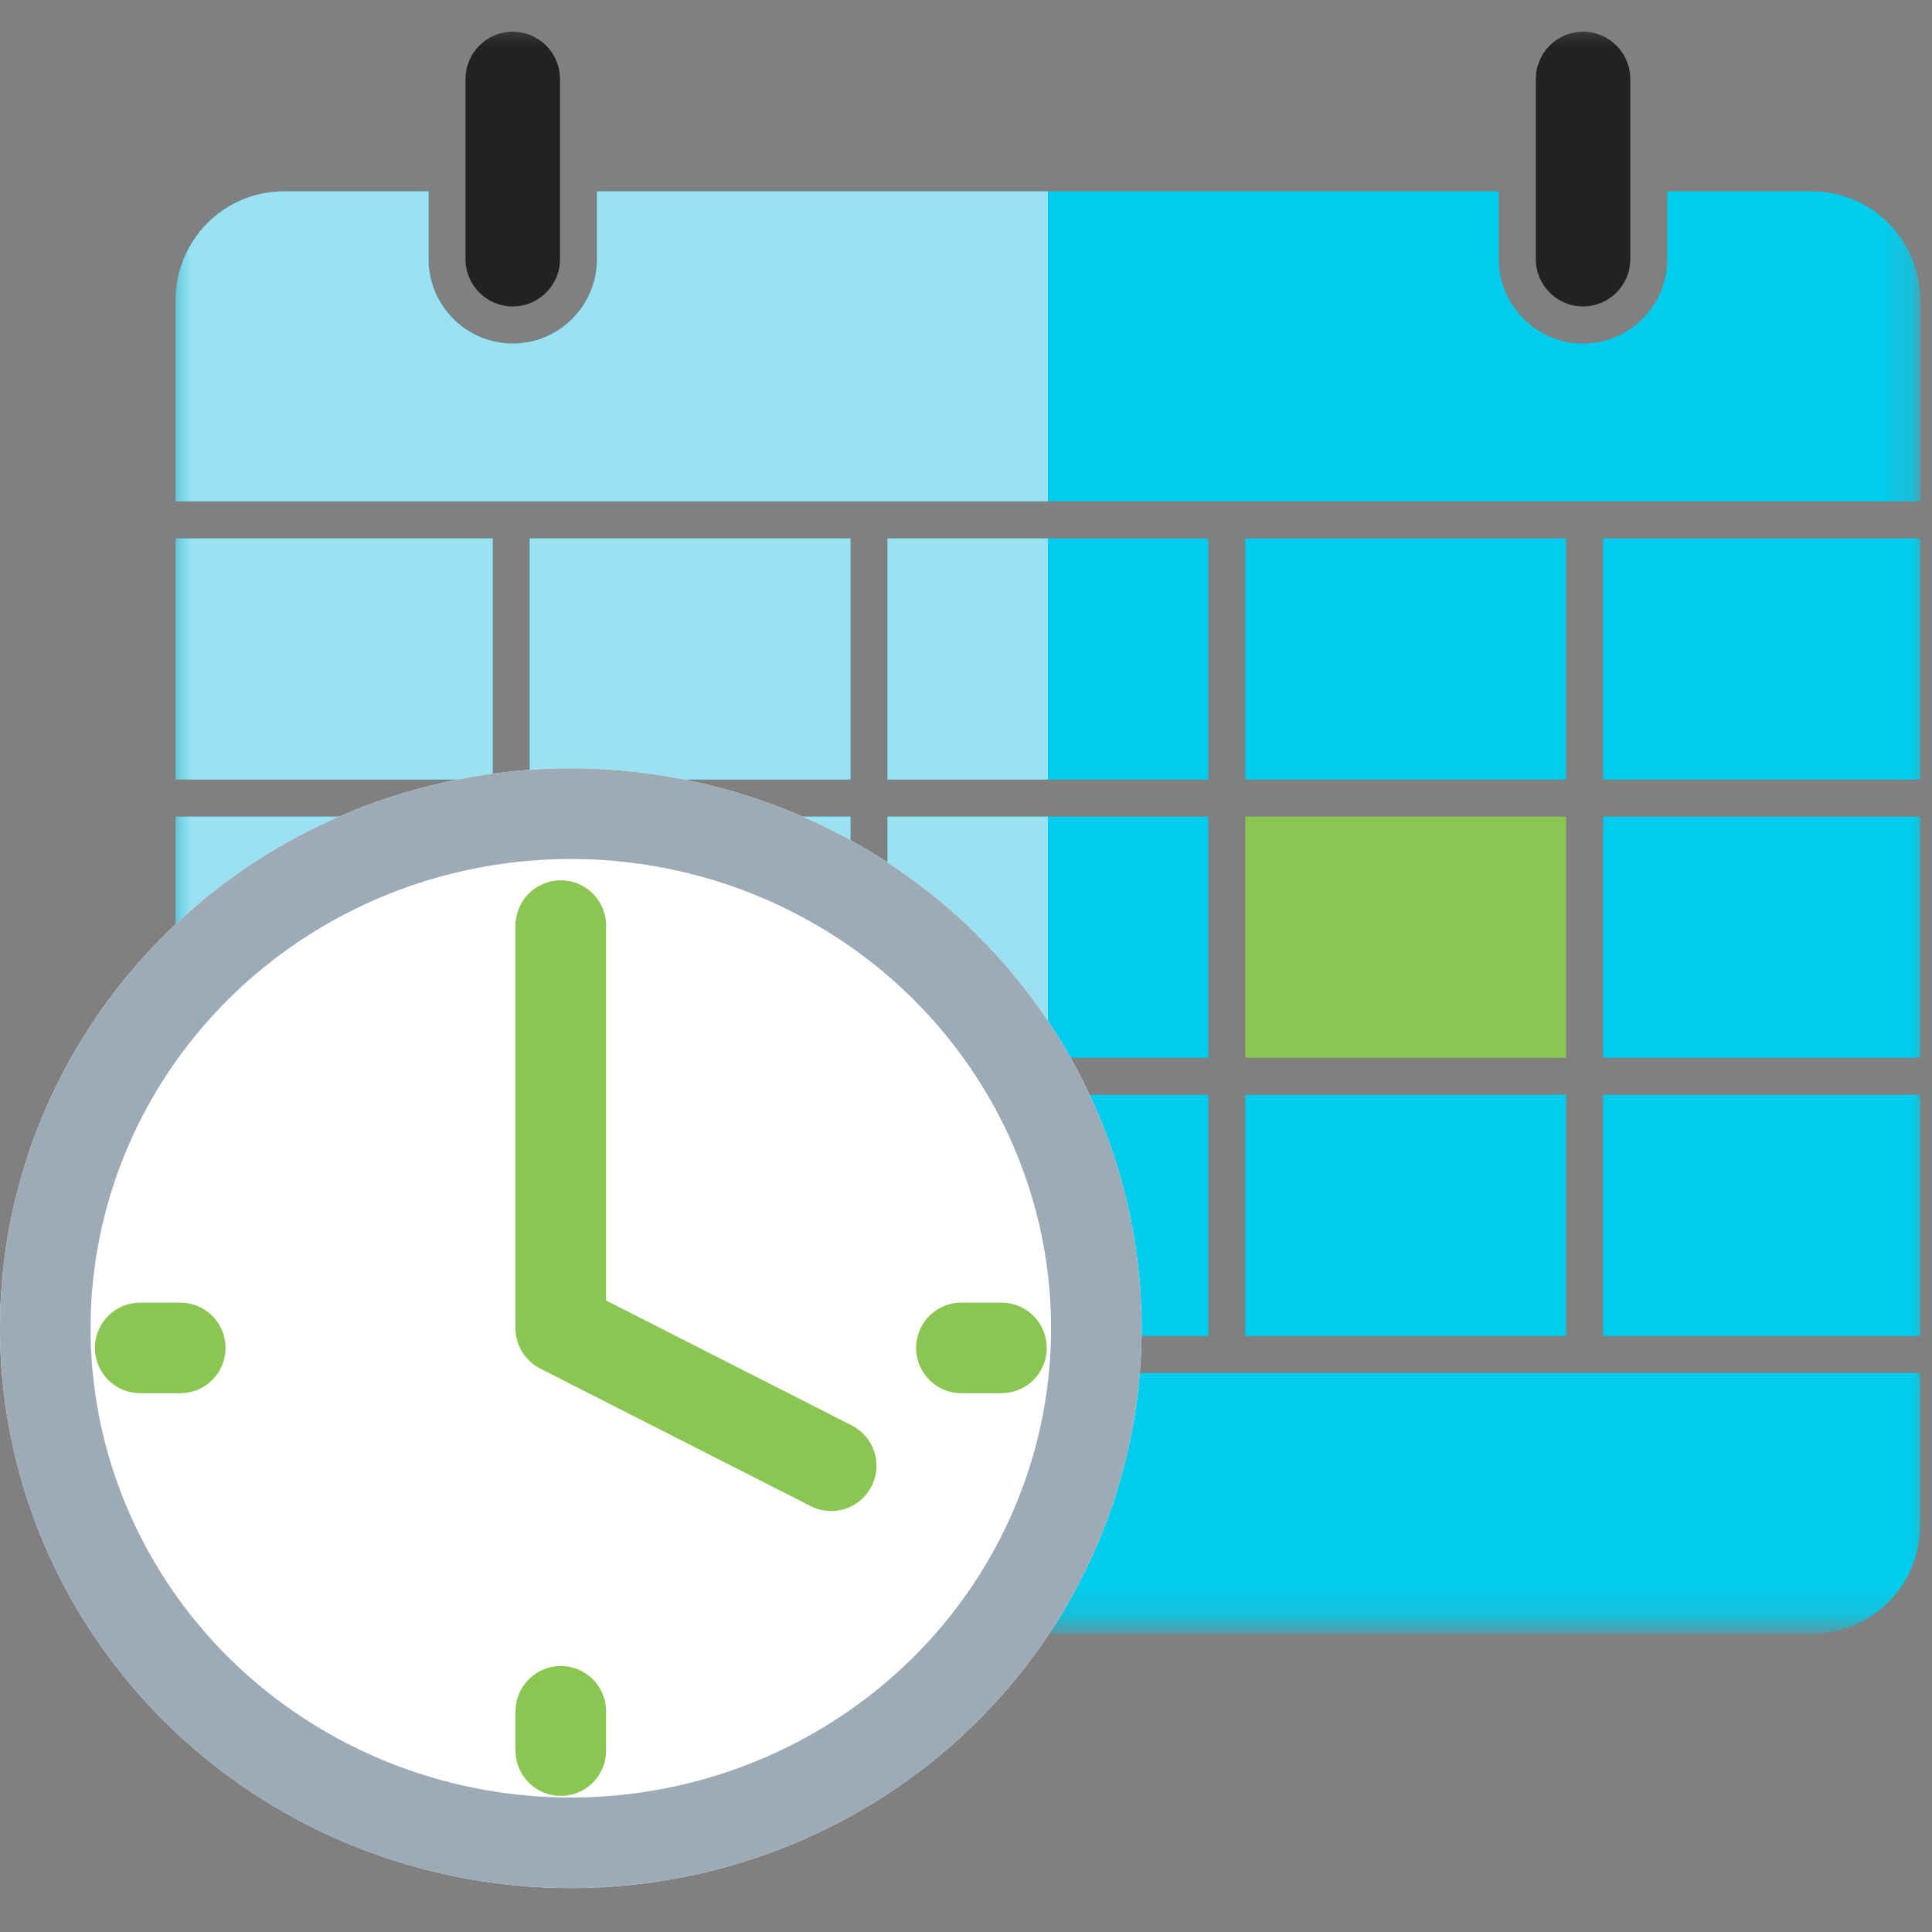
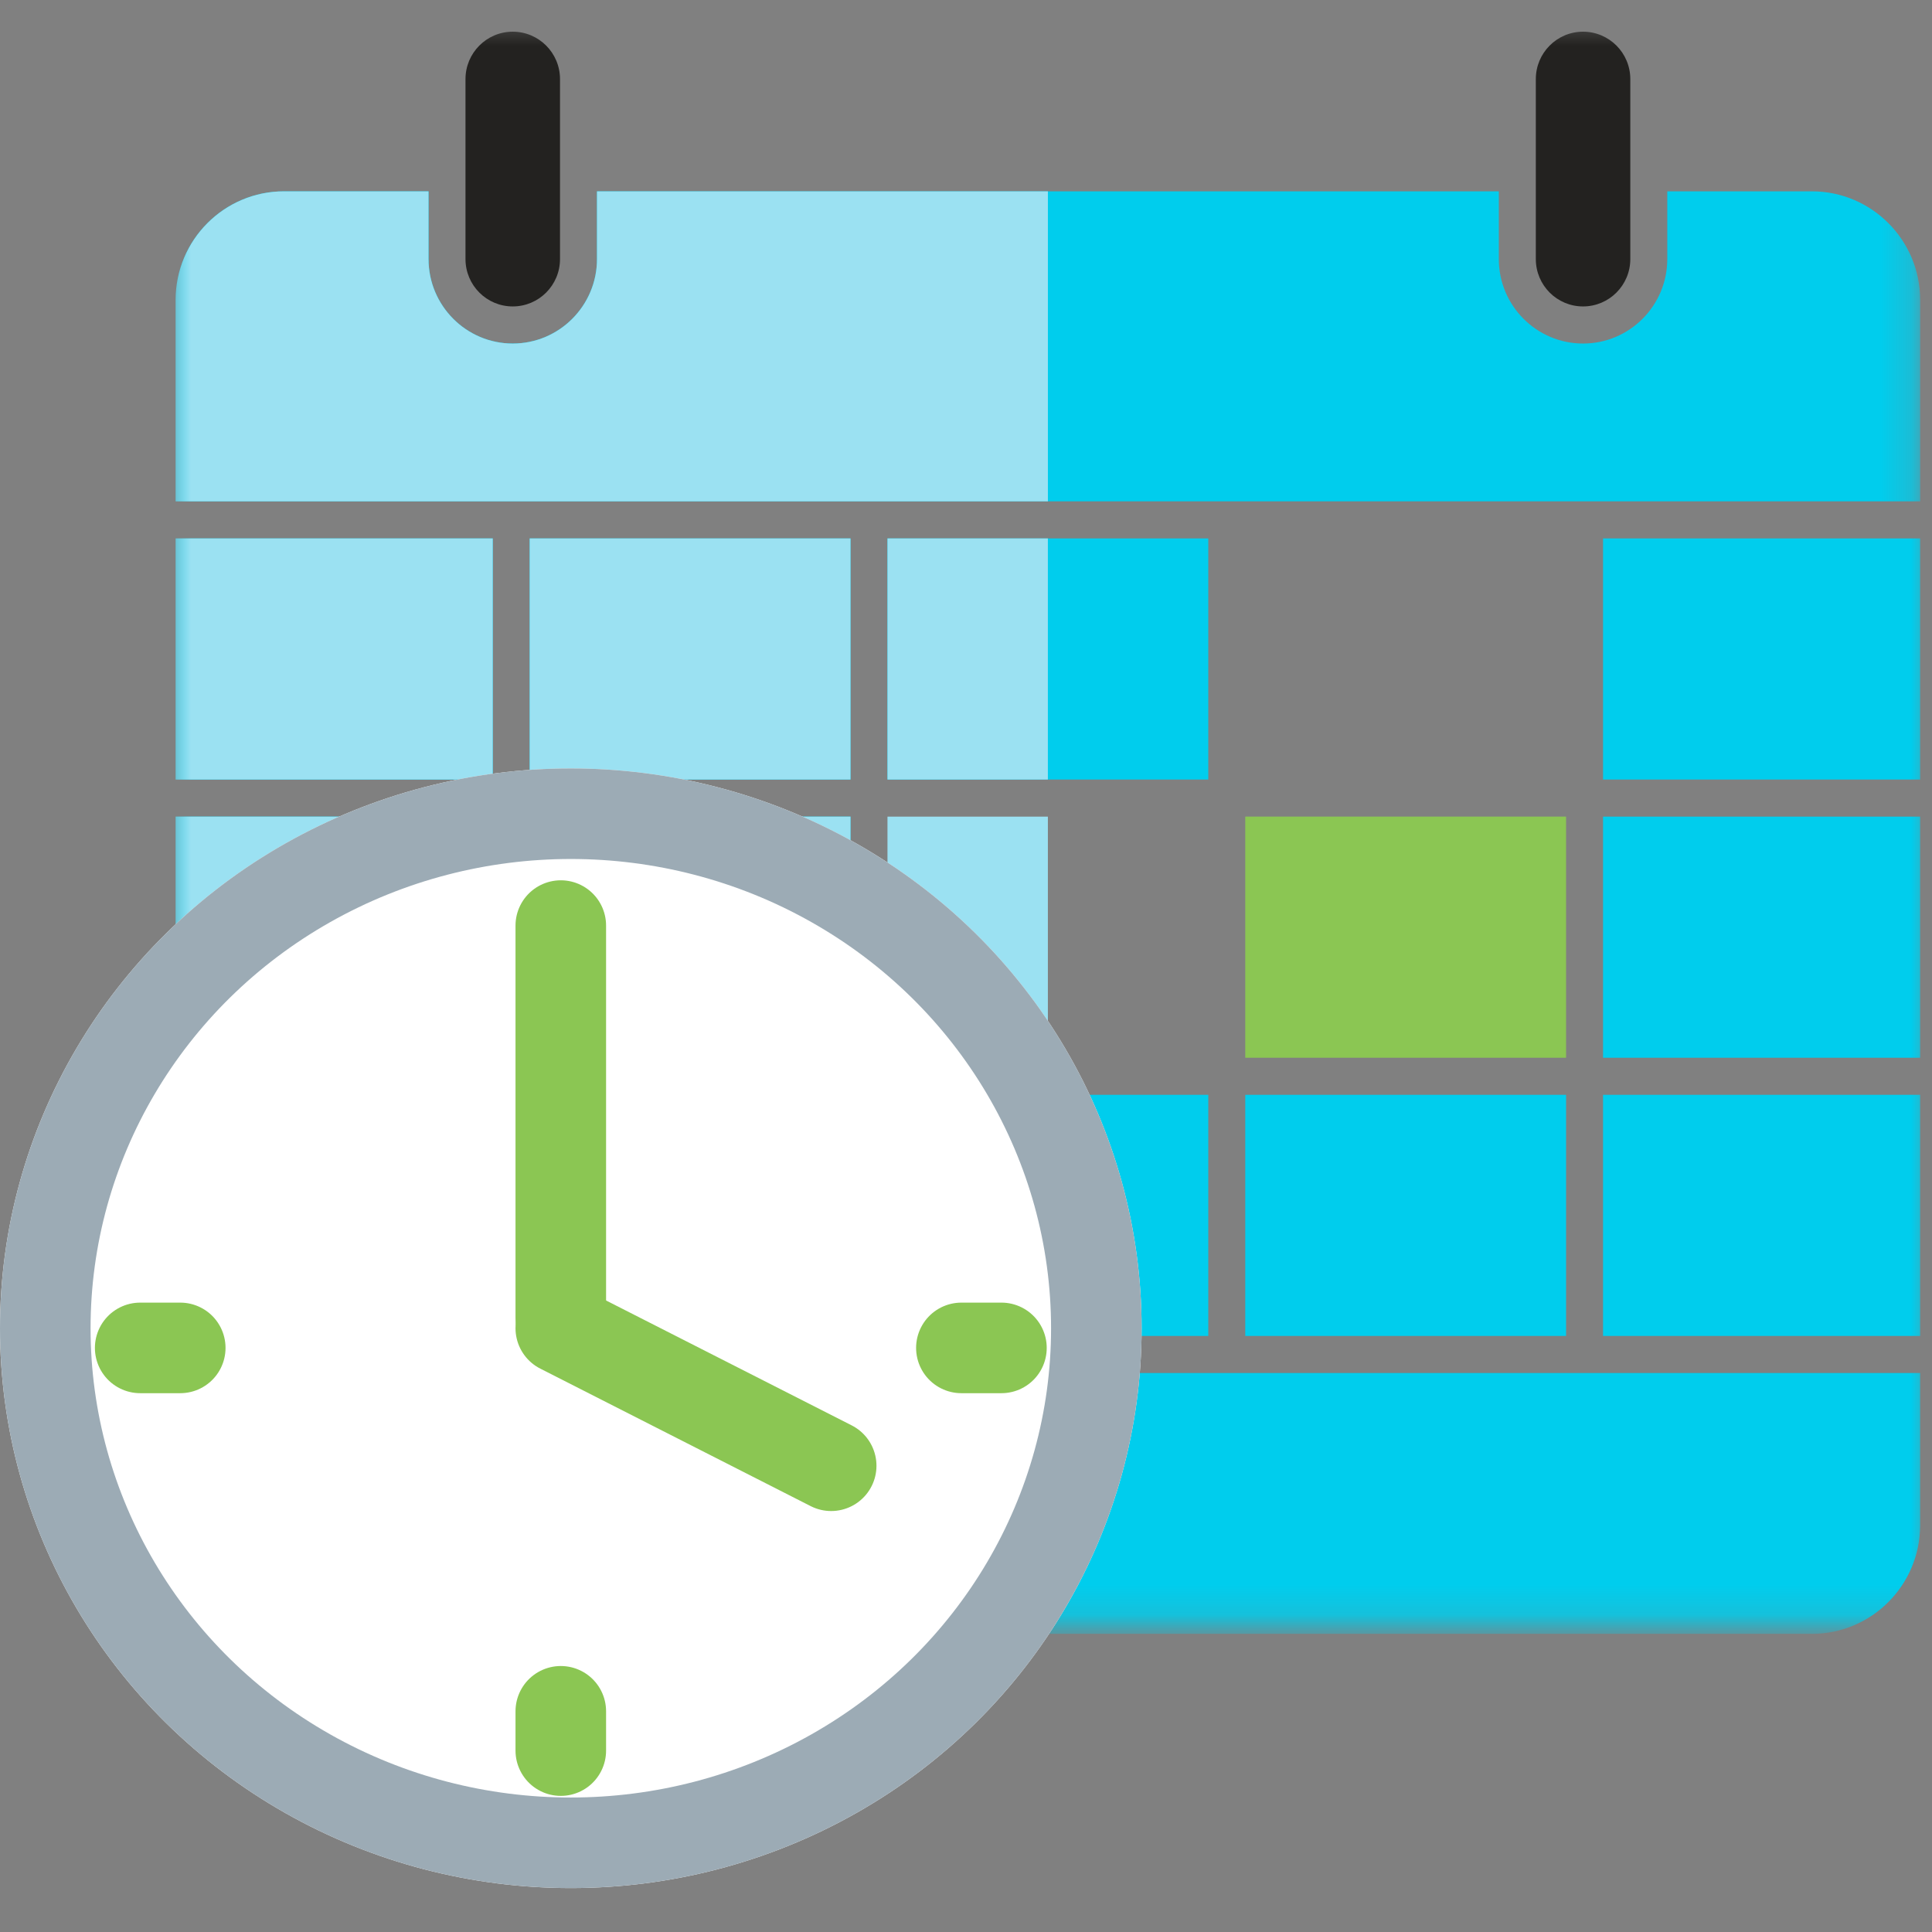
<svg xmlns="http://www.w3.org/2000/svg" xmlns:xlink="http://www.w3.org/1999/xlink" width="64px" height="64px" viewBox="0 0 64 64" version="1.1">
  <rect x="0" y="0" width="64" height="64" fill="#808080" stroke="none" />
  <title>E451B43D-D609-45C8-91C8-33B69BBBAEB3@2x</title>
  <desc>Created with sketchtool.</desc>
  <defs>
    <polyline id="path-1" points="0 0.351 57.789 0.351 57.789 53.424 0 53.424" />
    <polygon id="path-3" points="0 0.54 58.182 0.54 58.182 53.834 0 53.834" />
    <ellipse id="path-5" cx="18.909" cy="18.545" rx="18.909" ry="18.545" />
  </defs>
  <g id="Furniture-Assembly" stroke="none" stroke-width="1" fill="none" fill-rule="evenodd">
    <g id="Furniture_Mobile-Updated" transform="translate(-155, -1723)">
      <g id="How-it-Works" transform="translate(0, 1613)">
        <g id="How-Handy-Works">
          <g id="Pick-Time" transform="translate(155, 110)">
            <g id="pick-time">
              <g id="Page-1" transform="translate(5.818, 0)">
                <g id="Group-3" transform="translate(0, 0.7)">
                  <mask id="mask-2" fill="white">
                    <use xlink:href="#path-1" />
                  </mask>
                  <g id="Clip-2" />
                  <path d="M54.203,5.638 L49.413,5.638 L49.413,7.882 C49.413,9.425 48.161,10.68 46.623,10.68 C45.084,10.68 43.832,9.425 43.832,7.882 L43.832,5.638 L13.958,5.638 L13.958,7.882 C13.958,9.425 12.706,10.68 11.167,10.68 C9.629,10.68 8.378,9.425 8.378,7.882 L8.378,5.638 L3.588,5.638 C1.609,5.638 -6.1244019e-05,7.252 -6.1244019e-05,9.235 L-6.1244019e-05,15.908 L57.79,15.908 L57.79,9.235 C57.79,7.252 56.181,5.638 54.203,5.638" id="Fill-1" fill="#00CDED" mask="url(#mask-2)" />
                </g>
                <mask id="mask-4" fill="white">
                  <use xlink:href="#path-3" />
                </mask>
                <g id="Clip-5" />
                <polygon id="Fill-4" fill="#00CDED" mask="url(#mask-4)" points="35.433 44.255 46.06 44.255 46.06 36.267 35.433 36.267" />
                <polygon id="Fill-6" fill="#8BC653" mask="url(#mask-4)" points="46.06 27.051 35.433 27.051 35.433 35.039 46.06 35.039" />
-                 <polygon id="Fill-7" fill="#00CDED" mask="url(#mask-4)" points="46.06 17.836 35.433 17.836 35.433 25.823 46.06 25.823" />
                <polygon id="Fill-8" fill="#00CDED" mask="url(#mask-4)" points="47.285 25.823 57.789 25.823 57.789 17.836 47.285 17.836" />
                <polygon id="Fill-9" fill="#00CDED" mask="url(#mask-4)" points="23.581 44.255 34.208 44.255 34.208 36.267 23.581 36.267" />
                <polygon id="Fill-10" fill="#00CDED" mask="url(#mask-4)" points="47.285 35.039 57.789 35.039 57.789 27.052 47.285 27.052" />
                <polygon id="Fill-11" fill="#00CDED" mask="url(#mask-4)" points="47.285 44.255 57.789 44.255 57.789 36.267 47.285 36.267" />
-                 <polygon id="Fill-12" fill="#00CDED" mask="url(#mask-4)" points="34.208 27.051 23.581 27.051 23.581 35.039 34.208 35.039" />
                <polygon id="Fill-13" fill="#00CDED" mask="url(#mask-4)" points="10.505 17.836 0 17.836 0 25.823 10.505 25.823" />
                <polygon id="Fill-14" fill="#00CDED" mask="url(#mask-4)" points="10.505 36.267 0 36.267 0 44.255 10.505 44.255" />
                <polygon id="Fill-15" fill="#00CDED" mask="url(#mask-4)" points="10.505 27.051 0 27.051 0 35.039 10.505 35.039" />
                <path d="M0,45.483 L0,50.527 C0,52.51 1.609,54.124 3.588,54.124 L54.203,54.124 C56.18,54.124 57.789,52.51 57.789,50.527 L57.789,45.483 L0,45.483 Z" id="Fill-16" fill="#00CDED" mask="url(#mask-4)" />
                <polygon id="Fill-17" fill="#00CDED" mask="url(#mask-4)" points="22.356 17.836 11.729 17.836 11.729 25.823 22.356 25.823" />
                <polygon id="Fill-18" fill="#00CDED" mask="url(#mask-4)" points="22.356 27.051 11.729 27.051 11.729 35.039 22.356 35.039" />
                <polygon id="Fill-19" fill="#00CDED" mask="url(#mask-4)" points="11.729 44.255 22.357 44.255 22.357 36.267 11.729 36.267" />
                <polygon id="Fill-20" fill="#00CDED" mask="url(#mask-4)" points="34.208 17.836 23.581 17.836 23.581 25.823 34.208 25.823" />
                <path d="M12.733,2.62 C12.733,1.753 12.032,1.05 11.167,1.05 C10.303,1.05 9.602,1.753 9.602,2.62 L9.602,8.582 C9.602,9.449 10.303,10.151 11.167,10.151 C12.032,10.151 12.733,9.449 12.733,8.582 L12.733,2.62 Z" id="Fill-21" fill="#232220" mask="url(#mask-4)" />
                <path d="M48.188,2.62 C48.188,1.753 47.487,1.05 46.622,1.05 C45.758,1.05 45.058,1.753 45.058,2.62 L45.058,8.582 C45.058,9.449 45.758,10.151 46.622,10.151 C47.487,10.151 48.188,9.449 48.188,8.582 L48.188,2.62 Z" id="Fill-22" fill="#232220" mask="url(#mask-4)" />
                <polygon id="Fill-23" fill="#9BE1F2" mask="url(#mask-4)" points="23.581 44.255 28.894 44.255 28.894 36.267 23.581 36.267" />
                <polygon id="Fill-24" fill="#9BE1F2" mask="url(#mask-4)" points="22.356 27.051 11.729 27.051 11.729 35.039 22.356 35.039" />
                <polygon id="Fill-25" fill="#9BE1F2" mask="url(#mask-4)" points="23.581 25.823 28.894 25.823 28.894 17.836 23.581 17.836" />
                <polygon id="Fill-26" fill="#9BE1F2" mask="url(#mask-4)" points="23.581 35.039 28.894 35.039 28.894 27.052 23.581 27.052" />
                <polygon id="Fill-27" fill="#9BE1F2" mask="url(#mask-4)" points="10.505 36.267 0 36.267 0 44.255 10.505 44.255" />
                <path d="M0,45.483 L0,50.527 C0,52.51 1.609,54.124 3.588,54.124 L28.895,54.124 L28.895,45.483 L0,45.483 Z" id="Fill-28" fill="#9BE1F2" mask="url(#mask-4)" />
                <polygon id="Fill-29" fill="#9BE1F2" mask="url(#mask-4)" points="10.505 17.836 0 17.836 0 25.823 10.505 25.823" />
                <polygon id="Fill-30" fill="#9BE1F2" mask="url(#mask-4)" points="11.729 44.255 22.357 44.255 22.357 36.267 11.729 36.267" />
                <polygon id="Fill-31" fill="#9BE1F2" mask="url(#mask-4)" points="22.356 17.836 11.729 17.836 11.729 25.823 22.356 25.823" />
                <polygon id="Fill-32" fill="#9BE1F2" mask="url(#mask-4)" points="10.505 27.051 0 27.051 0 35.039 10.505 35.039" />
                <path d="M13.958,6.338 L13.958,8.582 C13.958,10.125 12.706,11.38 11.167,11.38 C9.629,11.38 8.378,10.125 8.378,8.582 L8.378,6.338 L3.588,6.338 C1.609,6.338 0,7.951 0,9.935 L0,16.608 L28.895,16.608 L28.895,6.338 L13.958,6.338 Z" id="Fill-33" fill="#9BE1F2" mask="url(#mask-4)" />
              </g>
              <g id="Group-8" transform="translate(0, 25.455)">
                <g id="Oval-13">
                  <use fill="#FFFFFF" fill-rule="evenodd" xlink:href="#path-5" />
                  <ellipse stroke="#9CABB5" stroke-width="3" cx="18.909" cy="18.545" rx="17.409" ry="17.045" />
                </g>
                <path d="M18.577,5.206 L18.577,18.22" id="Line-3" stroke="#8BC653" stroke-width="3" stroke-linecap="round" />
                <path d="M18.577,32.536 L18.577,31.234" id="Line-3" stroke="#8BC653" stroke-width="3" stroke-linecap="round" />
                <path d="M27.534,23.1 L18.577,18.545" id="Line-3" stroke="#8BC653" stroke-width="3" stroke-linecap="round" />
                <path d="M4.644,19.196 L5.971,19.196" id="Line-4" stroke="#8BC653" stroke-width="3" stroke-linecap="round" />
                <path d="M31.847,19.196 L33.174,19.196" id="Line-4" stroke="#8BC653" stroke-width="3" stroke-linecap="round" />
              </g>
            </g>
          </g>
        </g>
      </g>
    </g>
  </g>
</svg>